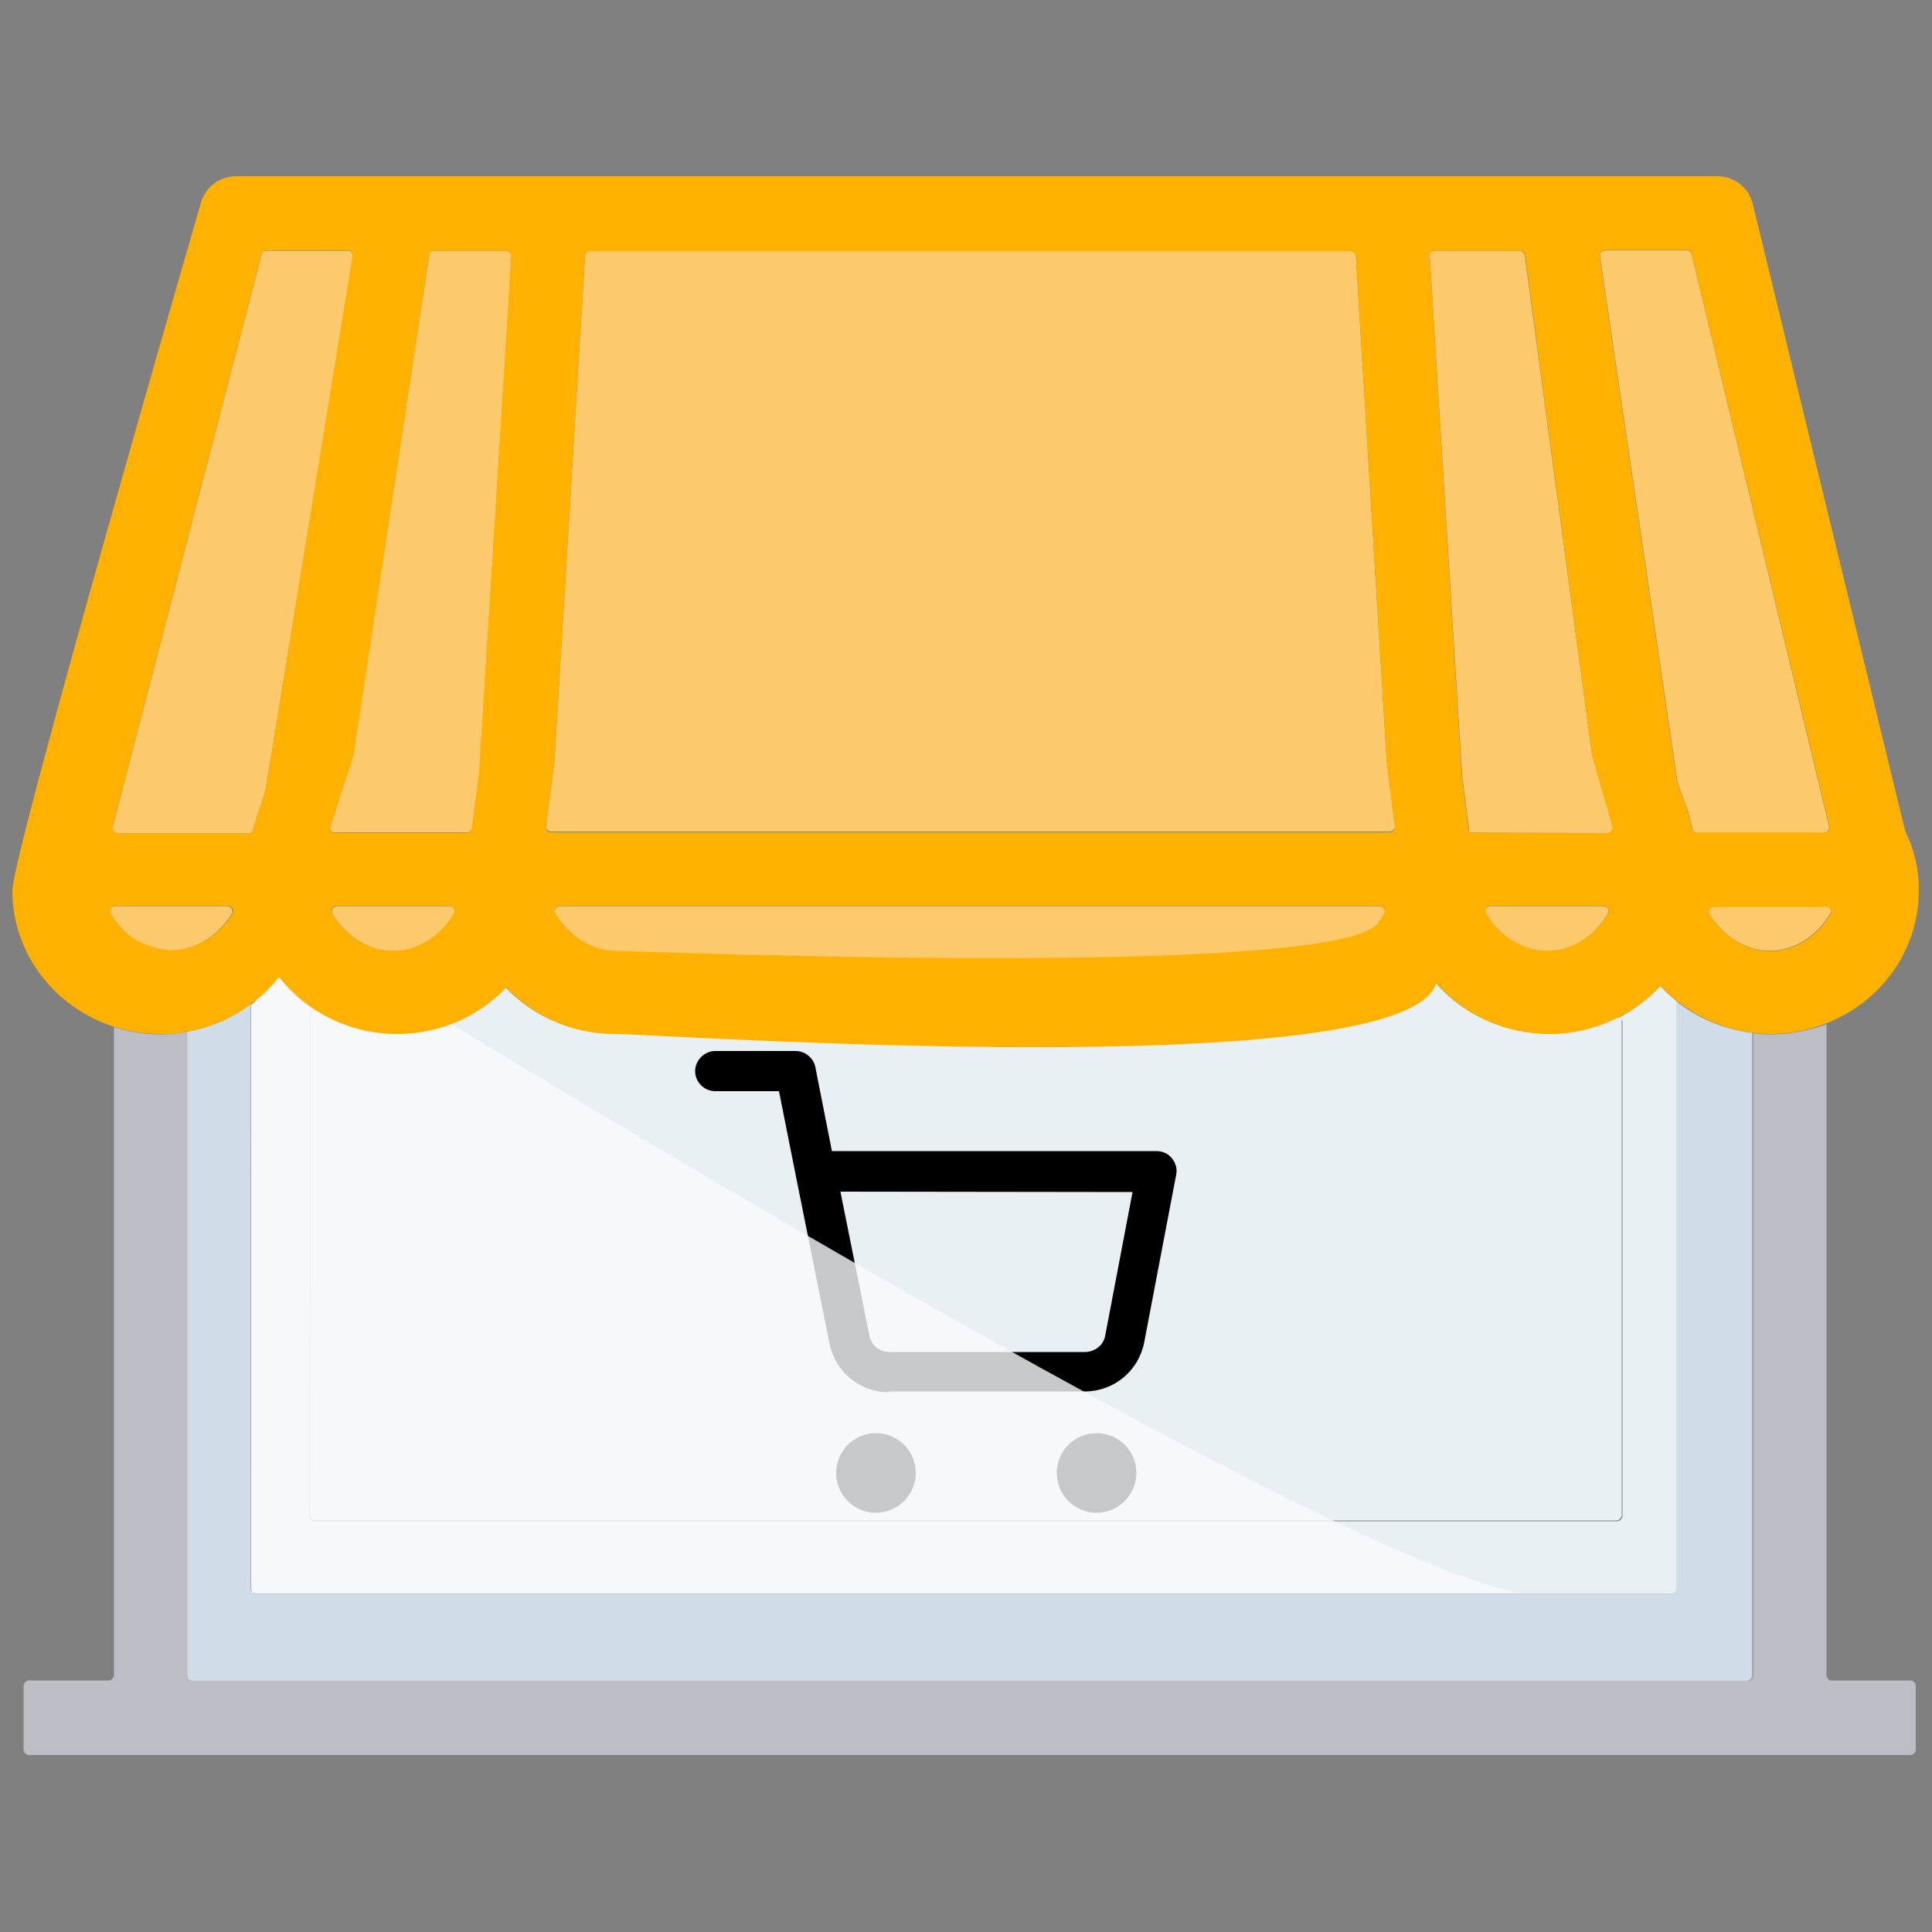
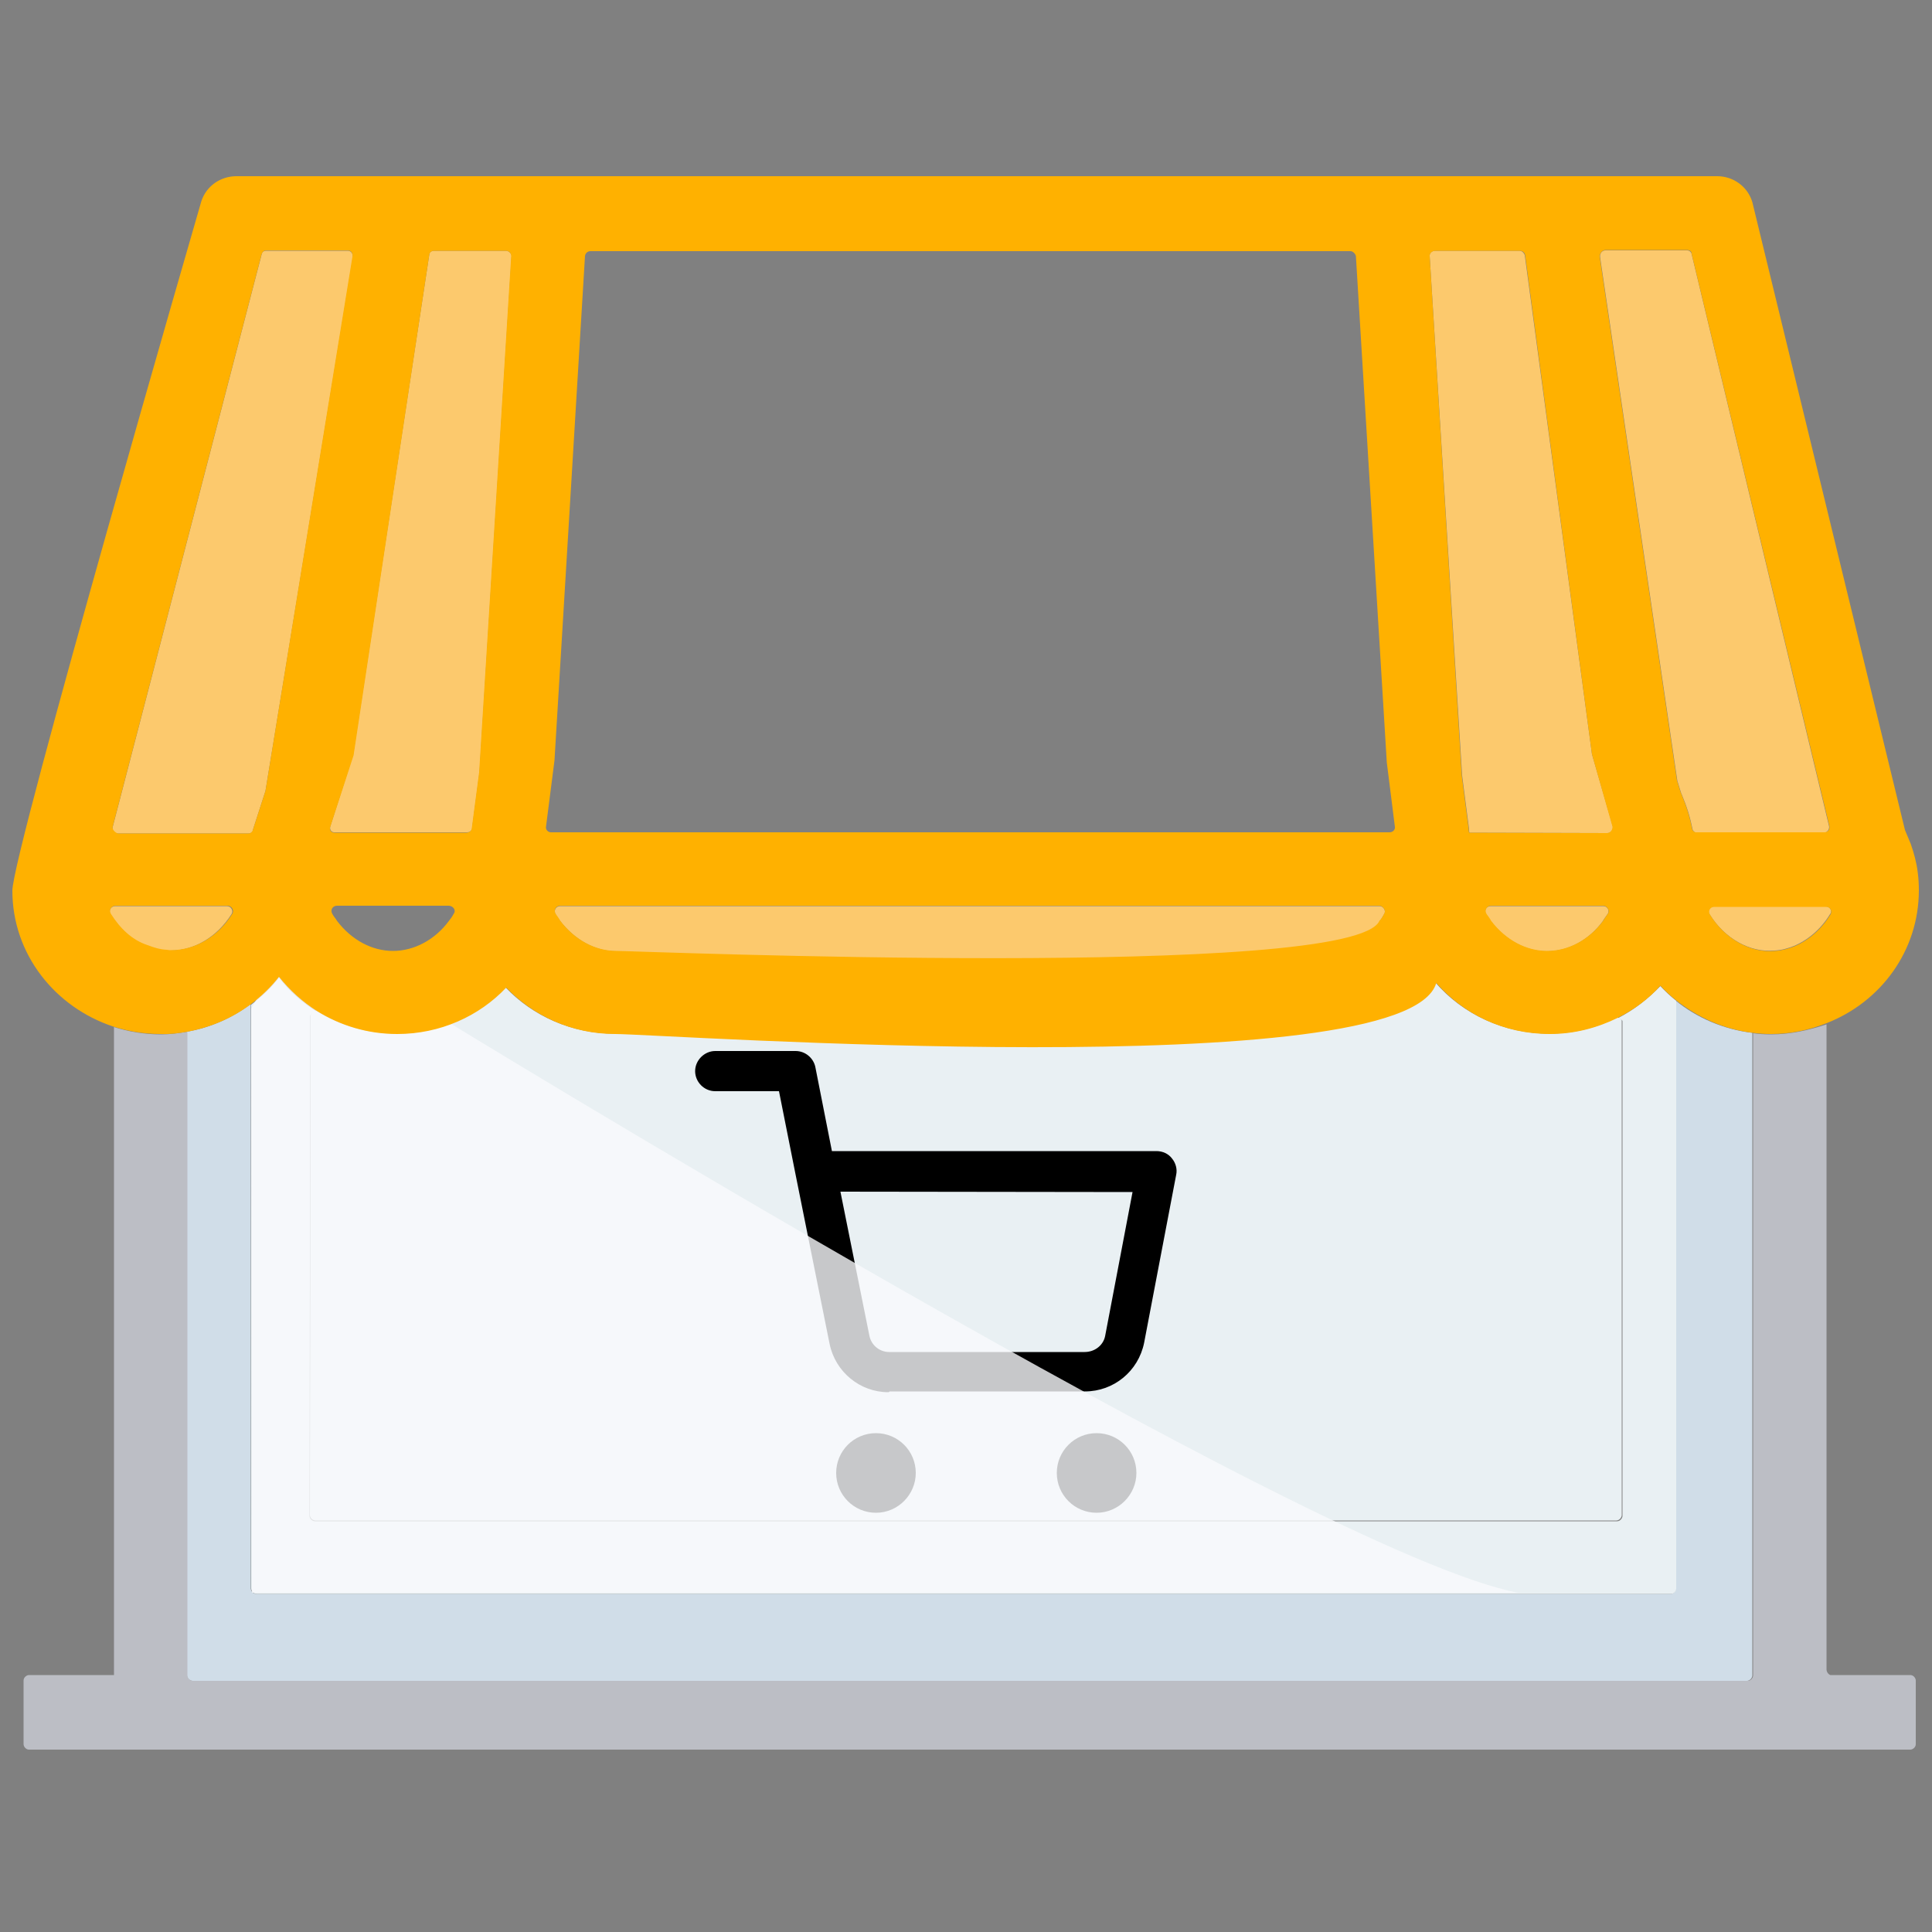
<svg xmlns="http://www.w3.org/2000/svg" version="1.1" id="Calque_1" x="0px" y="0px" viewBox="0 0 500 500" style="enable-background:new 0 0 500 500;" xml:space="preserve">
  <rect x="0" y="0" width="500" height="500" fill="#808080" stroke="none" />
  <style type="text/css">
	.st0{fill:#FCC96D;}
	.st1{fill:#D0DDE8;}
	.st2{fill:#E9F0F3;}
	.st3{fill:#BCBEC5;}
	.st4{opacity:0.8;fill:#F8FAFC;enable-background:new    ;}
	.st5{fill:#FFB100;}
</style>
  <g>
    <path class="st0" d="M357,234.5H145c-1.1,0-1.8,1.1-1.2,2.1c0.3,0.6,0.8,1.2,1.2,1.8c3.8,4.9,9.1,7.8,14.5,7.8   c5.5,0,200,12.1,197.5-7.8c0.6-0.6,0.8-1.2,1.2-1.8C358.8,235.7,358,234.5,357,234.5z" />
-     <path class="st0" d="M116.3,234.5h-29c-1.1,0-1.8,1.1-1.2,2.1c0.3,0.7,0.8,1.2,1.2,1.8c3.8,4.9,9.1,7.8,14.5,7.8   c5.5,0,10.8-2.8,14.5-7.8c0.4-0.6,0.9-1.2,1.2-1.8C118.1,235.7,117.4,234.5,116.3,234.5z" />
    <path class="st0" d="M414.9,234.5h-29.1c-1.1,0-1.8,1.1-1.2,2.1c0.3,0.6,0.8,1.2,1.2,1.8c3.8,4.9,9.1,7.8,14.5,7.8   c5.5,0,10.8-2.8,14.5-7.8c0.3-0.6,0.8-1.2,1.2-1.8C416.7,235.7,416,234.5,414.9,234.5z" />
    <path class="st0" d="M472.5,234.6h-29c-1,0-1.8,1.1-1,2.1c3.8,6.1,10.3,9.9,16.8,9.3c1.8-0.1,3.5-0.6,5-1.2c3.6-1.5,7-4.4,9.3-8.2   C474.3,235.8,473.6,234.6,472.5,234.6z" />
    <path class="st0" d="M44.1,246c6.3,0,12.1-3.6,15.8-9.4c0.6-0.9-0.1-2.1-1.2-2.1H29.8c-1,0-1.8,1.1-1.2,2.1   c2.4,3.8,5.5,6.7,9.3,8.2c1.6,0.6,3.2,1,4.9,1.2C43.5,246,43.8,246,44.1,246z" />
    <path class="st0" d="M130.9,64.9h-18.6c-0.6,0-1.2,0.4-1.2,1L91.4,195.3l-5.9,18.5c-0.3,0.9,0.3,1.7,1.2,1.6h34.1   c0.8,0,1.3-0.4,1.4-1.1c0,0,0,0,0-0.1l1.9-14.4l8.3-133.6C132.3,65.5,131.6,64.9,130.9,64.9z" />
-     <path class="st0" d="M358.9,197.2l-8-131.1c-0.2-0.6-0.8-1.2-1.4-1.2H152.8c-0.8,0-1.3,0.6-1.4,1.2l-7.9,130.6l-2.2,17.1   c-0.1,0.7,0.6,1.4,1.3,1.4h217c0.8,0,1.5-0.6,1.4-1.4L358.9,197.2z" />
    <path class="st0" d="M412,195.2L394.6,66c-0.3-0.7-0.8-1.1-1.4-1.1h-21.8c-0.8,0-1.5,0.6-1.4,1.4l8.4,134.4l1.8,13.9c0,0,0,0,0,0.1   c0,0.2,0,0.6,0.1,0.8l35.7,0.1c0.9,0,1.5-0.8,1.4-1.7L412,195.2z" />
    <path class="st1" d="M433.7,411.2c0,0.8-0.7,1.4-1.4,1.3h-366c-0.8,0-1.4-0.8-1.4-1.4V260.5c0-0.2-0.1-0.4-0.1-0.6   c-4.7,3.5-10.2,6-16.4,7.1v166.6c0,0.8,0.8,1.4,1.4,1.4h402.3c0.8,0,1.4-0.8,1.4-1.4V267.3c-7.5-0.9-14.4-3.9-19.9-8.4L433.7,411.2   L433.7,411.2z" />
    <path class="st2" d="M80.4,262.7l-0.2,129.4c0,0.8,0.8,1.4,1.4,1.4h336.7c0.8,0,1.4-0.8,1.4-1.4v-128c0-0.3-0.5-0.6-1.2-0.8   c-5.3,2.7-11.2,4.2-17.6,4.2c-11.8,0-22.4-5.1-29.4-13.2c-7.1,8.1-200.7,13.2-212.5,13.2c-11.1,0-21.2-4.6-28.2-12   c-7,7.3-17,12-28.2,12c-7.7,0-14.8-2.2-20.7-5.9C81.2,262,80.4,262.3,80.4,262.7z" />
    <g id="cart">
      <g id="Tracé_2022">
        <path d="M226.7,391.5c-5.7,0-10.3-4.6-10.3-10.3c0-5.7,4.6-10.3,10.3-10.3s10.3,4.6,10.3,10.3C237,386.8,232.4,391.5,226.7,391.5     z M226.7,381.1L226.7,381.1L226.7,381.1z" />
      </g>
      <g id="Tracé_2023">
        <path d="M283.8,391.5c-5.7,0-10.3-4.6-10.3-10.3c0-5.7,4.6-10.3,10.3-10.3c5.7,0,10.3,4.6,10.3,10.3     C294.1,386.8,289.5,391.5,283.8,391.5z M283.8,381.1L283.8,381.1L283.8,381.1z" />
      </g>
      <g id="Tracé_2024">
        <path d="M229.9,360.3c-7.3,0-13.7-5.2-15.2-12.5l-8.7-43.3c0-0.2-0.1-0.3-0.1-0.5l-4.3-21.6h-16.5c-2.9,0-5.2-2.4-5.2-5.2     s2.4-5.2,5.2-5.2h20.8c2.5,0,4.6,1.8,5.1,4.1l4.3,21.8h84c1.6,0,3.1,0.7,4,1.9c1,1.2,1.4,2.8,1.1,4.2l-8.3,43.5     c-1.5,7.4-7.9,12.6-15.3,12.6c-0.1,0-0.2,0-0.3,0h-50.3C230.1,360.3,230,360.3,229.9,360.3z M217.5,308.4l7.5,37.3     c0.5,2.5,2.7,4.2,5.1,4.2h0.1h50.5c2.6,0,4.8-1.7,5.3-4.1l7.1-37.3L217.5,308.4L217.5,308.4z" />
      </g>
    </g>
    <path class="st0" d="M90,64.9H68.9c-0.6,0-1.1,0.3-1.2,1l-38.5,148c-0.3,0.8,0.3,1.7,1.3,1.8h33.8c0.6,0,1.2-0.4,1.2-1.1l3.2-9.9   l22.6-138C91.4,65.7,90.9,64.9,90,64.9z" />
    <path class="st0" d="M473.3,213.6L437.8,65.8c-0.1-0.6-0.6-1-1.2-1h-21.1c-0.9,0-1.5,0.8-1.4,1.7l20,135.6l1,3.2   c0,0.1,0.1,0.1,0.1,0.2c1.3,3.1,2.2,5.9,2.8,9c0.1,0.6,0.7,1.1,1.3,1h33C473,215.3,473.6,214.4,473.3,213.6z" />
-     <path class="st3" d="M458.3,267.7c-1.6,0-3.2-0.1-4.6-0.3v166.2c0,0.6-0.6,1.4-1.4,1.4H49.9c-0.6,0-1.4-0.6-1.4-1.4V267   c-2.3,0.4-4.5,0.7-6.9,0.7c-4.2,0-8.3-0.7-12.1-1.9v167.7c0,0.6-0.6,1.4-1.4,1.4H7.5c-0.6,0-1.4,0.6-1.4,1.4v16.5   c0,0.6,0.6,1.4,1.4,1.4h486.9c0.6,0,1.4-0.6,1.4-1.4v-16.5c0-0.6-0.6-1.4-1.4-1.4h-20.7c-0.4-0.1-1-0.7-1-1.5V265.1   C468.2,266.6,463.4,267.7,458.3,267.7z" />
+     <path class="st3" d="M458.3,267.7c-1.6,0-3.2-0.1-4.6-0.3v166.2c0,0.6-0.6,1.4-1.4,1.4H49.9c-0.6,0-1.4-0.6-1.4-1.4V267   c-2.3,0.4-4.5,0.7-6.9,0.7c-4.2,0-8.3-0.7-12.1-1.9v167.7H7.5c-0.6,0-1.4,0.6-1.4,1.4v16.5   c0,0.6,0.6,1.4,1.4,1.4h486.9c0.6,0,1.4-0.6,1.4-1.4v-16.5c0-0.6-0.6-1.4-1.4-1.4h-20.7c-0.4-0.1-1-0.7-1-1.5V265.1   C468.2,266.6,463.4,267.7,458.3,267.7z" />
    <path class="st2" d="M65,411.1c0,0.6,0.6,1.4,1.4,1.4h366c0.7,0.1,1.4-0.6,1.4-1.3V259c-1.5-1.2-2.9-2.5-4.1-3.8   c-3.2,3.3-6.9,6.2-11,8.3c0.7,0.2,1.2,0.5,1.2,0.8v128c0,0.6-0.6,1.4-1.4,1.4H81.5c-0.6,0-1.4-0.6-1.4-1.4l0.2-129.4   c0-0.4,0.8-0.7,1.8-1c-3.8-2.4-7.2-5.3-9.9-8.9c-2.1,2.8-4.6,5-7.3,7.1c0.1,0.2,0.1,0.4,0.1,0.6C65,260.5,65,411.1,65,411.1z" />
    <path class="st4" d="M112.7,262.5c0,0,227.6,139.8,280.2,149.7H65.2L65,261.1l9.1-16.6L112.7,262.5z" />
    <path class="st5" d="M48.5,267c6-1.1,11.6-3.5,16.4-7.1c2.8-2.1,5.2-4.4,7.3-7.1c2.8,3.5,6.1,6.5,9.9,8.9c6,3.7,13,5.9,20.7,5.9   c11.1,0,21.2-4.6,28.2-12c7,7.3,17,12,28.2,12c11.8,0,204.8,13.5,212.5-13.2c7.1,8.1,17.5,13.2,29.4,13.2c6.4,0,12.3-1.6,17.6-4.2   c4.2-2.1,8-4.9,11-8.3c1.3,1.4,2.7,2.7,4.1,3.8c5.6,4.4,12.3,7.5,19.9,8.4c1.5,0.2,3.1,0.3,4.6,0.3c5.1,0,9.9-1,14.4-2.8   c14.1-5.5,23.9-18.8,23.9-34.4c0-1.7-0.1-3.2-0.3-4.7c-0.3-2.5-1-5-1.8-7.3l-1.5-3.6L453.5,52.3c-1.2-4-4.9-6.7-9.1-6.7H61.2   c-4.1,0-7.8,2.5-9.1,6.5c0,0-48.9,168.6-48.9,178.4c0,16.4,11,30.2,26.2,35.2c3.8,1.2,7.9,1.9,12.1,1.9   C44,267.7,46.3,267.4,48.5,267z M416.1,236.5c-0.4,0.6-0.9,1.2-1.2,1.8c-3.6,4.9-9,7.8-14.5,7.8c-5.4,0-10.7-2.8-14.5-7.8   c-0.3-0.6-0.8-1.2-1.2-1.8c-0.6-1,0.1-2.1,1.2-2.1H415C416,234.5,416.7,235.7,416.1,236.5z M473.7,236.7c-2.3,3.8-5.7,6.7-9.3,8.2   c-1.5,0.6-3.3,1.1-5,1.2c-6.5,0.6-13-3.2-16.8-9.3c-0.7-1,0-2.1,1-2.1h29C473.6,234.6,474.3,235.8,473.7,236.7z M415.5,64.7h21.1   c0.6,0,1.2,0.3,1.2,1l35.6,147.9c0.3,0.9-0.3,1.8-1.2,1.8h-33c-0.6,0.1-1.2-0.3-1.3-1c-0.6-3.1-1.5-5.9-2.8-9   c0-0.1-0.1-0.1-0.1-0.2l-1-3.2L414,66.4C414,65.6,414.6,64.7,415.5,64.7z M371.5,64.9h21.8c0.6,0,1.2,0.3,1.4,1.1L412,195.2   l5.3,18.7c0.1,0.9-0.6,1.7-1.4,1.7l-35.7-0.1c-0.1-0.3-0.1-0.6-0.1-0.8c0-0.1,0-0.1,0-0.1l-1.8-13.9L370,66.3   C369.9,65.6,370.6,64.9,371.5,64.9z M117.4,236.5c-0.3,0.6-0.7,1.2-1.2,1.8c-3.6,4.9-9,7.8-14.5,7.8c-5.4,0-10.7-2.8-14.5-7.8   c-0.3-0.6-0.8-1-1.2-1.8c-0.6-1,0.1-2.1,1.2-2.1h29C117.4,234.5,118.1,235.7,117.4,236.5z M358.2,236.5c-0.3,0.6-0.6,1.2-1.2,1.8   c-6.7,15.4-192,7.8-197.5,7.8c-5.4,0-10.7-2.8-14.5-7.8c-0.3-0.6-0.8-1.2-1.2-1.8c-0.6-1,0.1-2.1,1.2-2.1h212   C358,234.5,358.8,235.7,358.2,236.5z M143.5,196.8l7.9-130.6c0.1-0.6,0.6-1.2,1.4-1.2h196.7c0.6,0,1.2,0.6,1.4,1.2l8,131.1L361,214   c0.1,0.8-0.6,1.4-1.4,1.4h-217c-0.8,0-1.4-0.7-1.3-1.4L143.5,196.8z M111.1,65.9c0.1-0.6,0.6-1,1.2-1h18.6c0.8,0,1.4,0.6,1.4,1.4   L124,199.9l-1.9,14.4c0,0.1,0,0.1,0,0.1c-0.1,0.6-0.6,1.1-1.4,1.1H86.7c-0.9,0.1-1.6-0.7-1.2-1.6l6-18.4L111.1,65.9z M29.2,213.8   l38.5-148c0.2-0.6,0.6-1,1.2-1H90c0.9,0,1.4,0.8,1.2,1.7L68.7,204.7l-3.2,9.9c-0.1,0.6-0.6,1.1-1.2,1.1H30.5   C29.6,215.4,28.9,214.5,29.2,213.8z M28.7,236.5c-0.6-1,0.1-2.1,1.2-2.1h29c1,0,1.8,1.2,1.2,2.1c-3.6,5.8-9.5,9.4-15.8,9.4   c-0.3,0-0.6,0-1.2-0.1c-1.8-0.1-3.3-0.6-4.9-1.2C34.2,243.3,31.1,240.3,28.7,236.5z" />
  </g>
</svg>